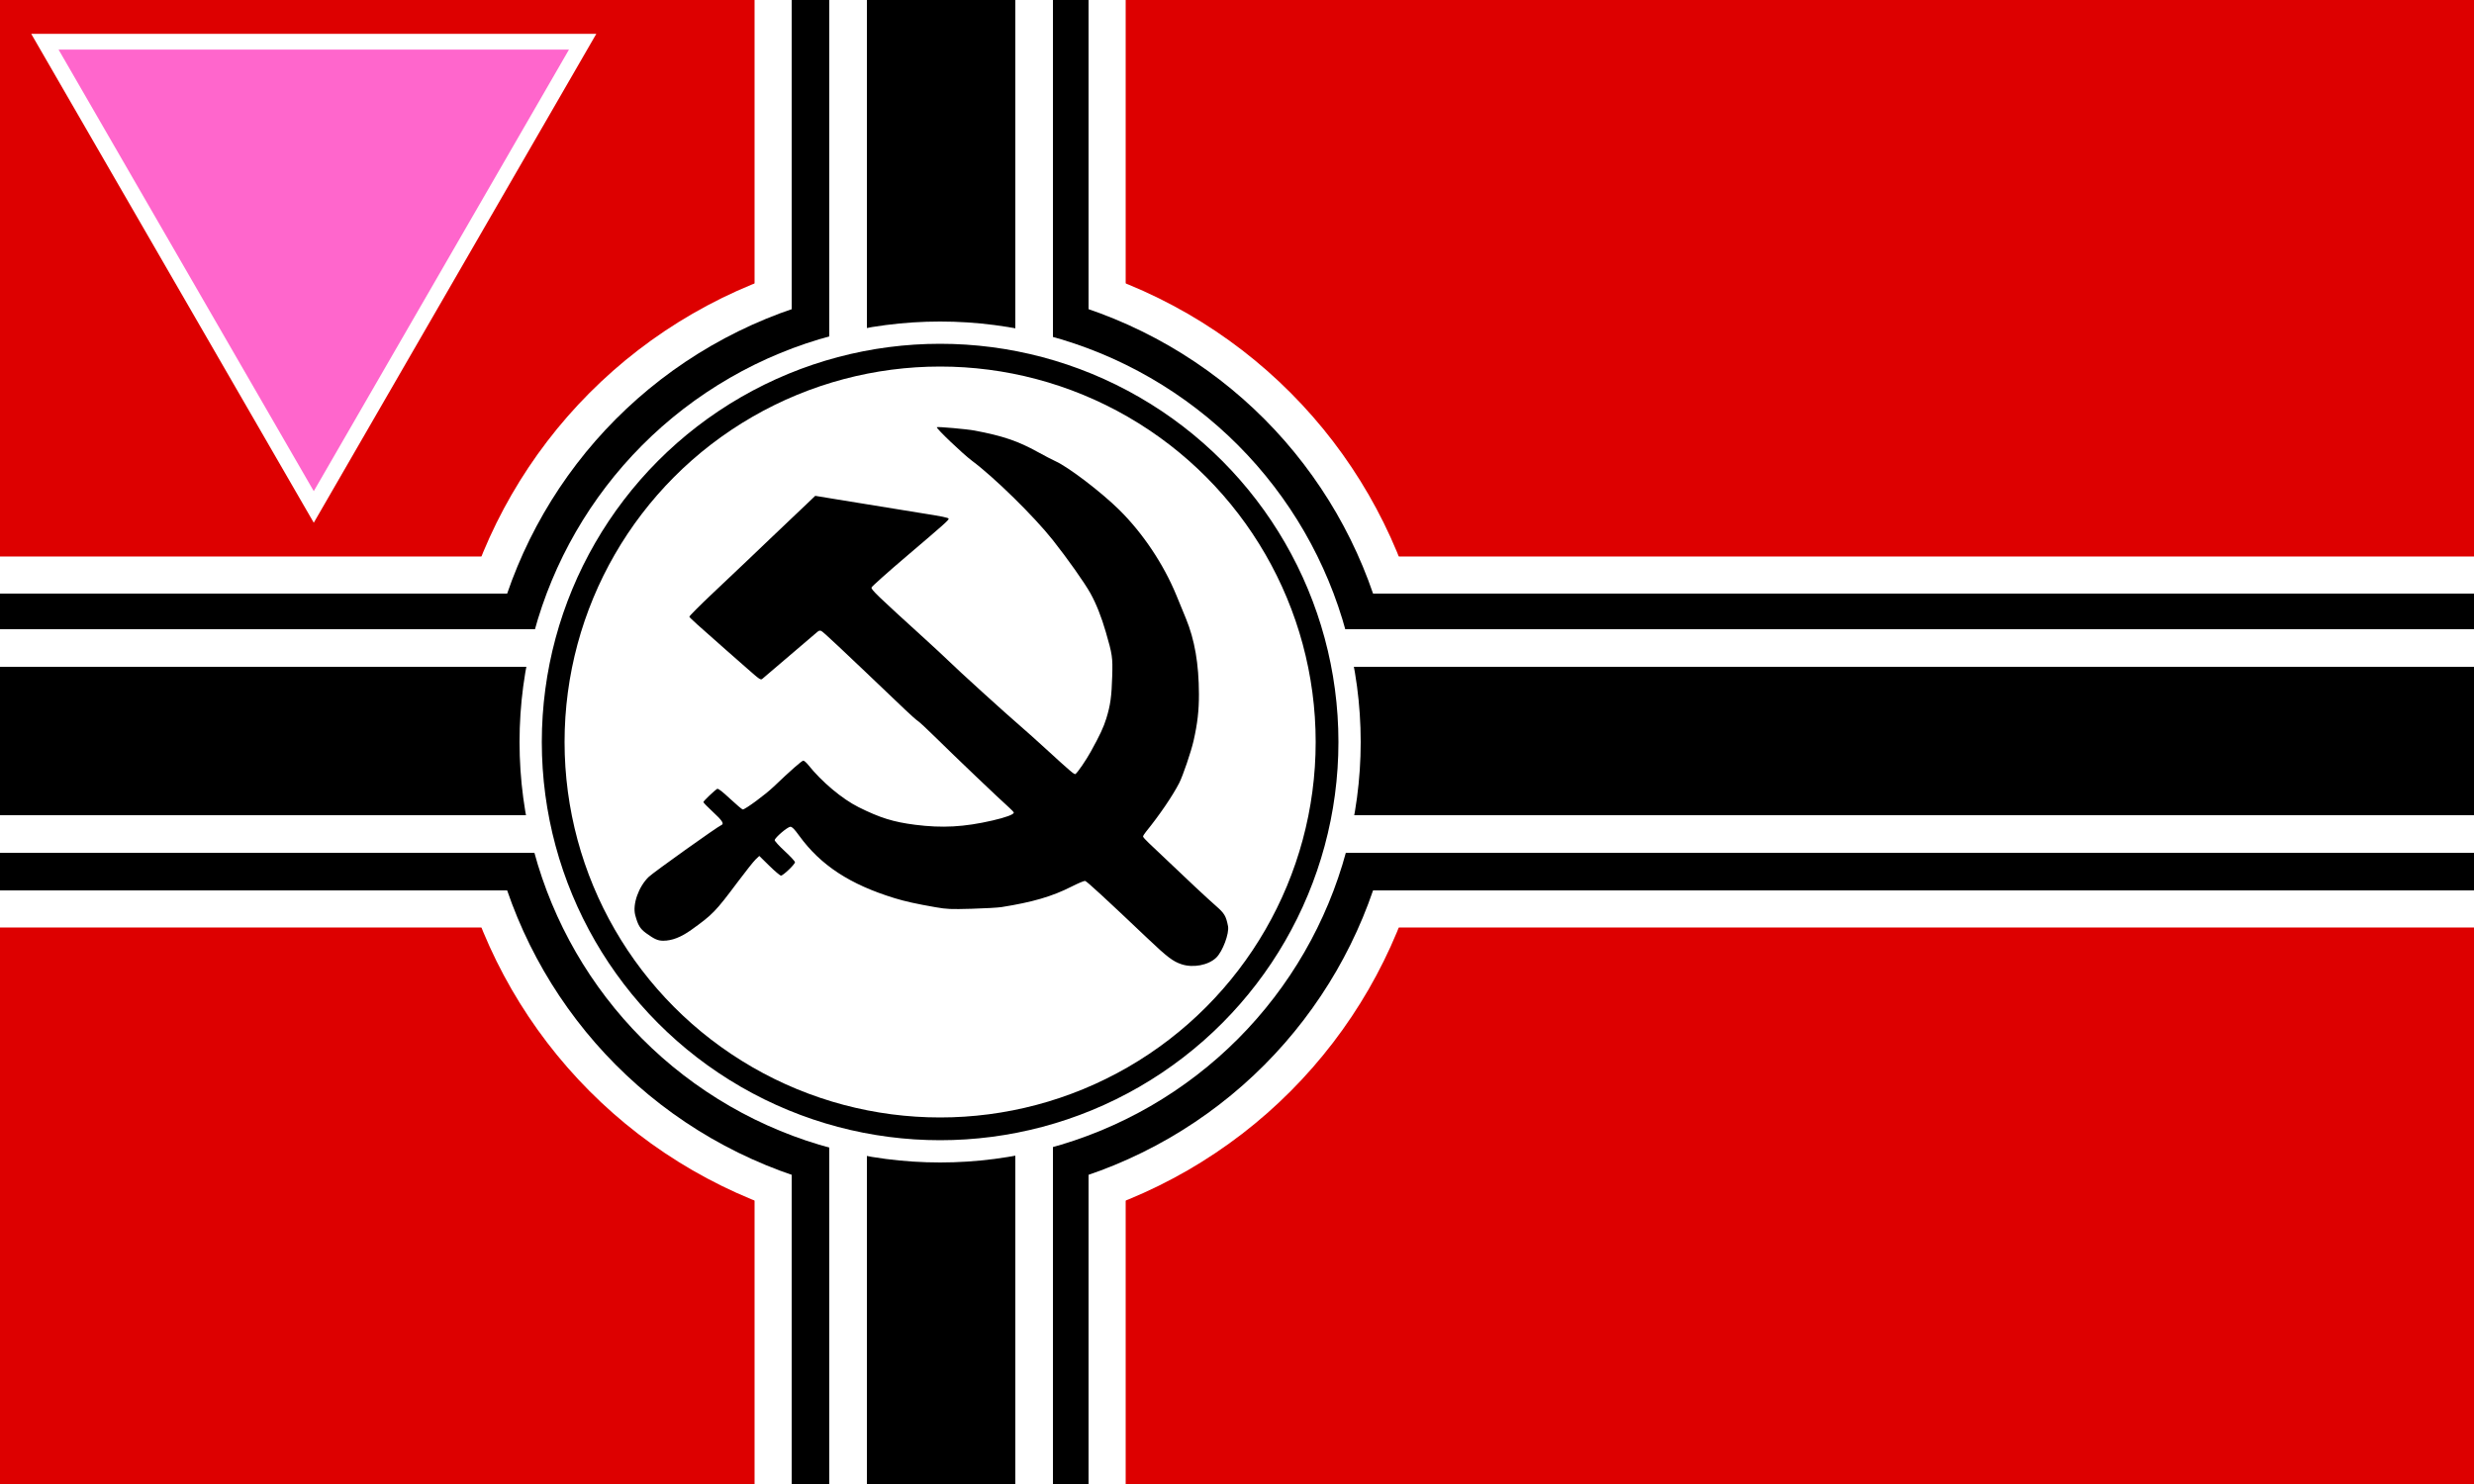
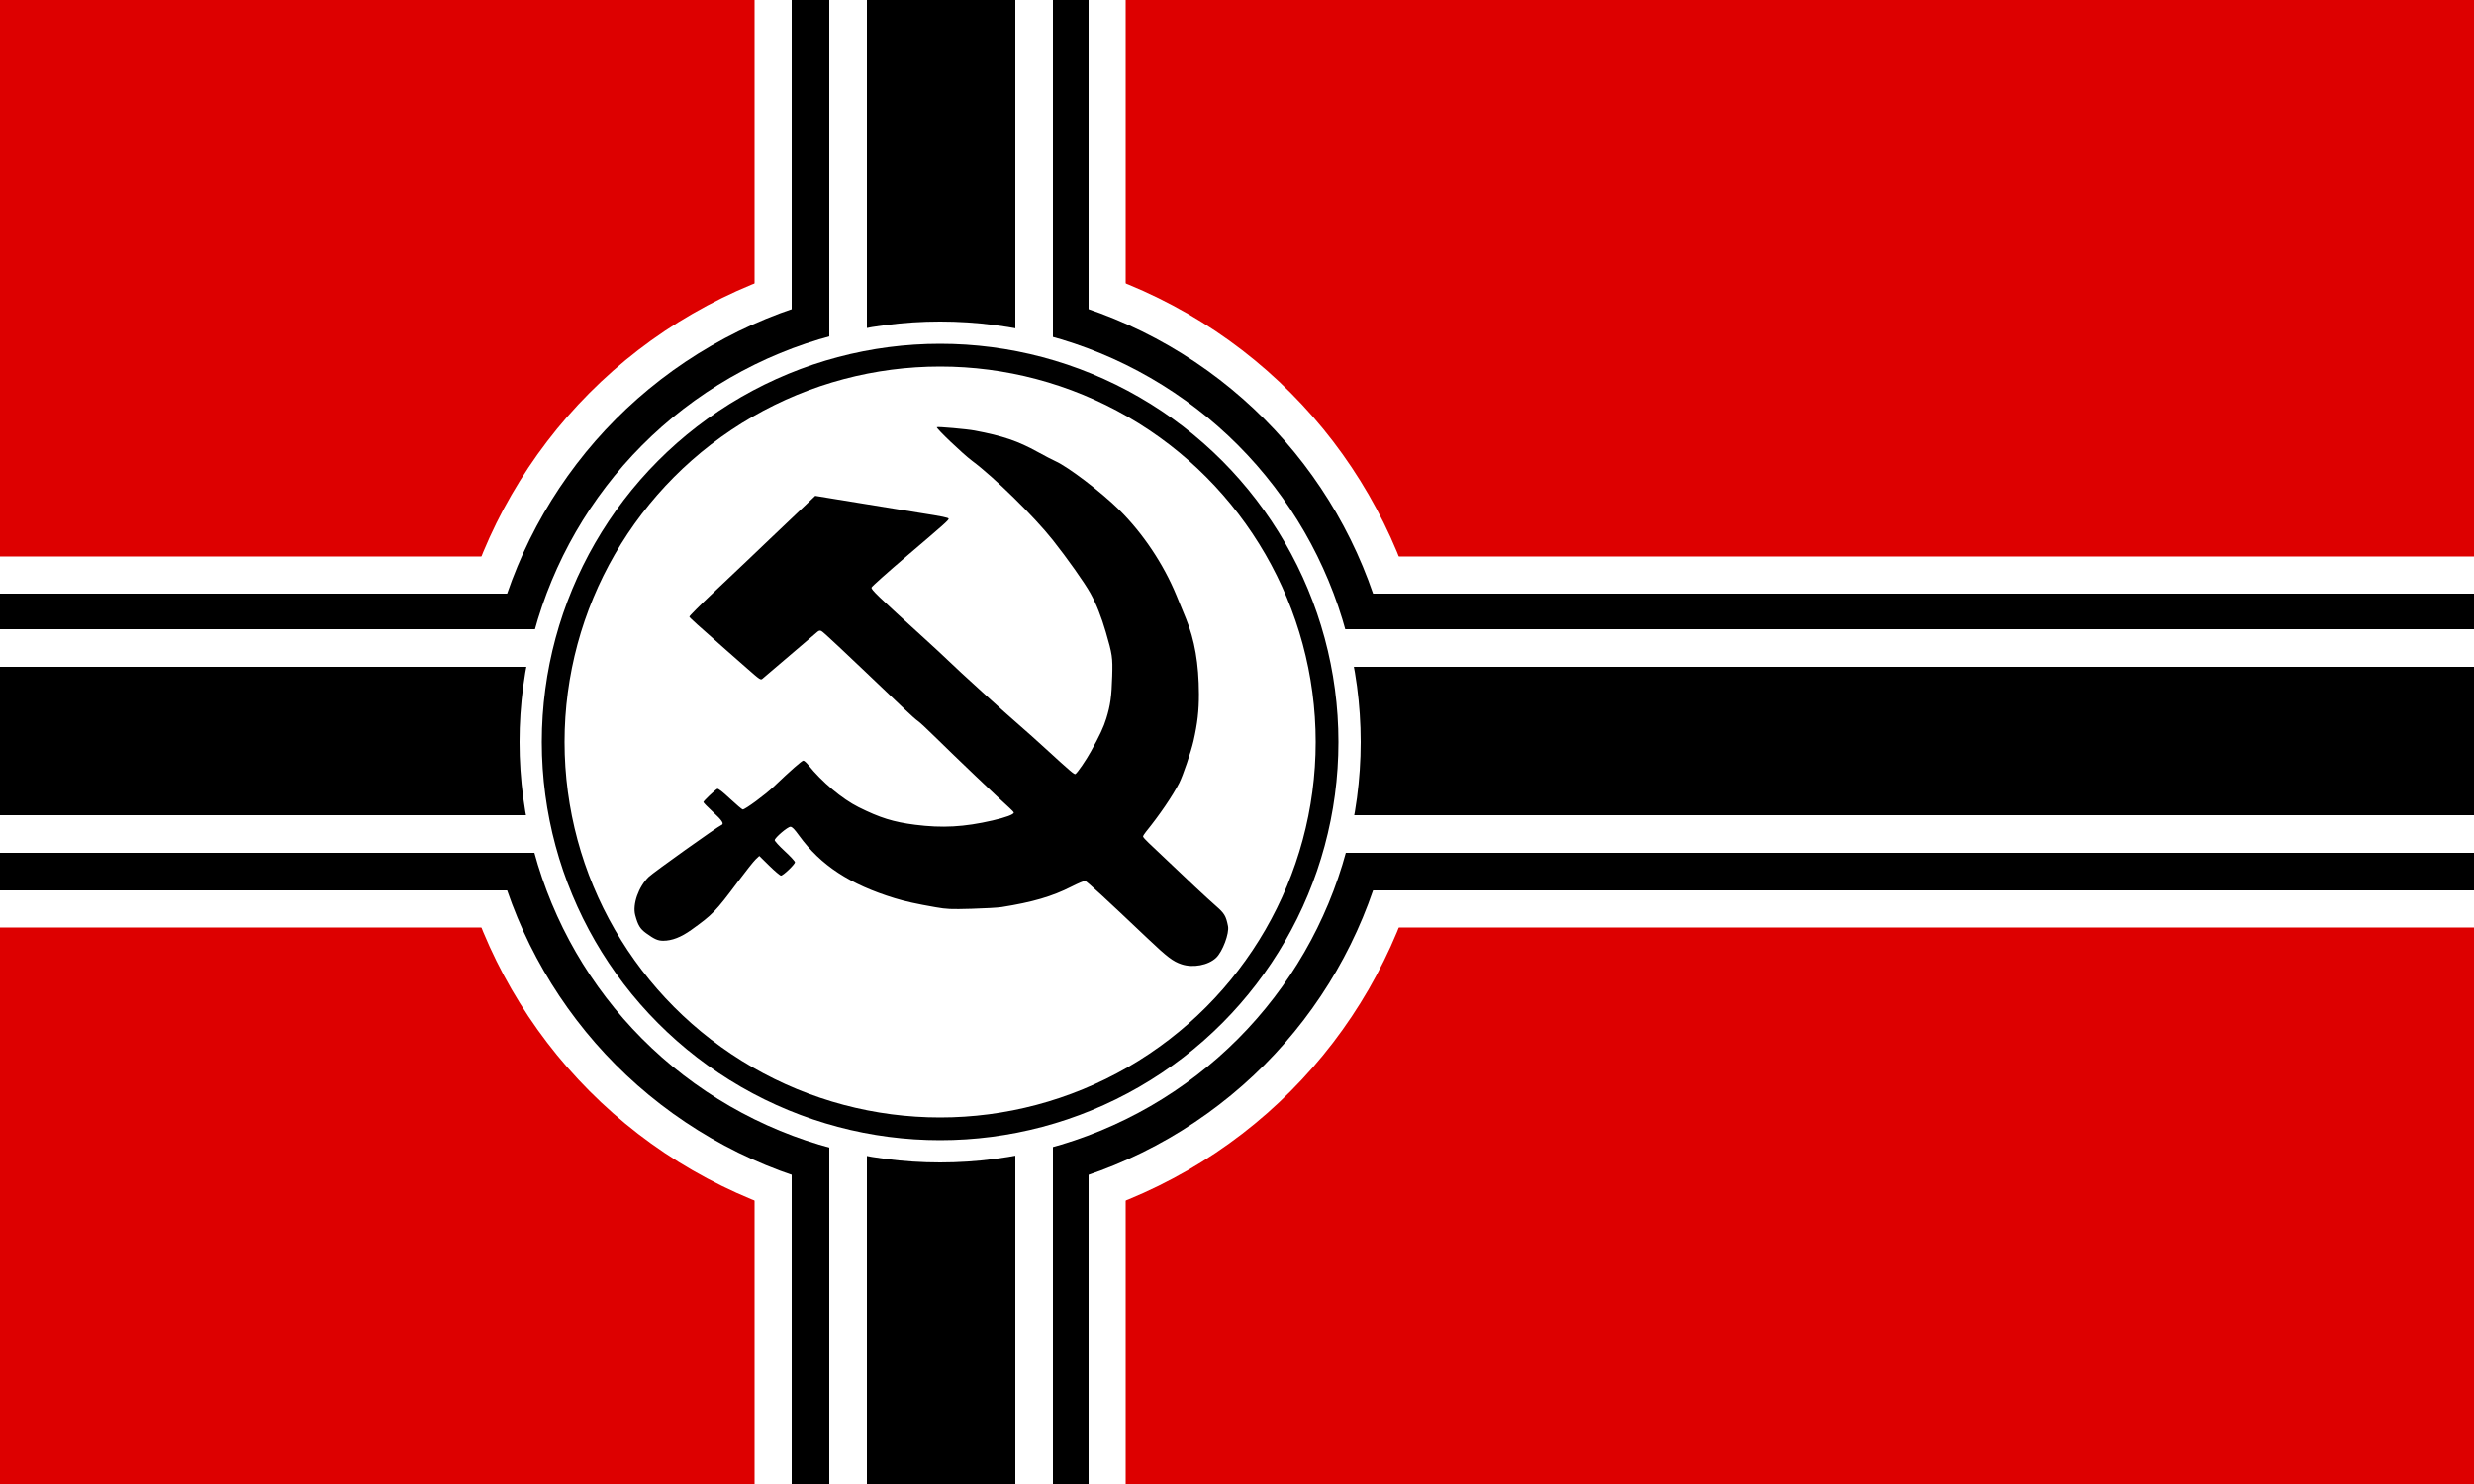
<svg xmlns="http://www.w3.org/2000/svg" xmlns:xlink="http://www.w3.org/1999/xlink" version="1.0" width="1000" height="600" viewBox="0 0 5000 3000" id="flagWarDERoot">
  <g id="g3278">
    <rect width="5000" height="3000" x="0" y="0" id="rect60" style="fill:#dd0000" />
    <use id="use64" x="0" y="0" width="5000" height="3000" xlink:href="#externalCircles" />
    <use id="use66" x="0" y="0" width="5000" height="3000" xlink:href="#centralCrosses" />
    <use id="use68" x="0" y="0" width="5000" height="3000" xlink:href="#centralCircles" />
    <path d="M 2388.016,1949.363 C 2370.646,1943.624 2359.126,1934.874 2319.91,1897.631 C 2234.335,1816.361 2196.333,1781.377 2193.009,1780.805 C 2191.051,1780.468 2178.534,1785.738 2165.195,1792.515 C 2126.411,1812.223 2087.015,1823.733 2024.151,1833.726 C 2016.762,1834.9 1989.457,1836.44 1963.473,1837.147 C 1920.869,1838.306 1913.75,1838.001 1890.972,1834.034 C 1852.141,1827.272 1829.603,1822.292 1808.244,1815.754 C 1717.894,1788.097 1658.522,1749.243 1615.123,1689.372 C 1605.3,1675.82 1600.918,1671.375 1597.386,1671.375 C 1591.794,1671.375 1565.932,1693.43 1565.695,1698.402 C 1565.606,1700.257 1574.789,1710.309 1586.102,1720.739 C 1597.415,1731.17 1606.67,1741.197 1606.67,1743.022 C 1606.67,1747.257 1582.791,1770.105 1578.366,1770.105 C 1576.533,1770.105 1565.926,1761.157 1554.795,1750.22 L 1534.556,1730.337 L 1527.15,1737.365 C 1523.077,1741.231 1506.592,1761.98 1490.518,1783.474 C 1446.109,1842.856 1440.213,1848.939 1397.236,1879.705 C 1376.428,1894.601 1358.037,1901.745 1340.496,1901.745 C 1329.615,1901.745 1322.85,1898.772 1305.943,1886.565 C 1293.722,1877.741 1289.283,1870.401 1283.818,1849.99 C 1278.017,1828.32 1290.513,1792.722 1310.897,1772.852 C 1320.137,1763.844 1450.492,1670.823 1458.061,1667.835 C 1464.007,1665.489 1459.518,1658.55 1441.092,1641.603 C 1430.345,1631.719 1421.552,1622.662 1421.552,1621.475 C 1421.552,1619.41 1443.902,1598.028 1449.547,1594.693 C 1451.389,1593.605 1459.752,1600.066 1475.475,1614.725 C 1488.24,1626.626 1499.782,1636.373 1501.124,1636.385 C 1506.081,1636.431 1546.545,1606.61 1563.514,1590.405 C 1597.702,1557.756 1620.557,1537.678 1623.534,1537.678 C 1625.193,1537.678 1629.695,1541.611 1633.537,1546.419 C 1660.901,1580.657 1702.023,1615.153 1735.225,1631.723 C 1778.415,1653.277 1805.556,1661.74 1849.382,1667.317 C 1904.514,1674.333 1948.349,1671.924 2005.704,1658.727 C 2032.453,1652.572 2048.899,1646.499 2048.899,1642.776 C 2048.899,1641.799 2044.965,1637.493 2040.157,1633.206 C 2019.207,1614.527 1929.532,1528.992 1889.491,1489.495 C 1873.653,1473.873 1858.241,1459.553 1855.242,1457.673 C 1852.243,1455.793 1840.673,1445.556 1829.531,1434.922 C 1695.171,1306.699 1664.192,1277.594 1659.963,1275.612 C 1657.005,1274.225 1654.781,1274.814 1651.376,1277.885 C 1648.848,1280.165 1624.102,1301.282 1596.386,1324.813 C 1568.67,1348.344 1544.03,1369.353 1541.631,1371.499 C 1537.28,1375.392 1537.196,1375.338 1508.721,1350.302 C 1493.019,1336.497 1474.157,1319.917 1466.803,1313.459 C 1411.053,1264.493 1393.708,1248.772 1393.204,1246.752 C 1392.885,1245.473 1414.172,1224.097 1440.508,1199.249 C 1466.844,1174.401 1498.572,1144.352 1511.014,1132.473 C 1523.456,1120.595 1543.358,1101.59 1555.241,1090.241 C 1567.124,1078.891 1585.176,1061.726 1595.358,1052.097 C 1605.539,1042.468 1621.463,1027.339 1630.743,1018.477 L 1647.615,1002.364 L 1693.477,1009.895 C 1796.633,1026.834 1827.264,1031.814 1858.638,1036.746 C 1904.697,1043.987 1917.259,1046.553 1917.259,1048.722 C 1917.259,1051.694 1908.368,1059.608 1832.927,1123.78 C 1793.898,1156.979 1761.694,1185.743 1761.364,1187.701 C 1760.611,1192.161 1771.805,1202.934 1869.95,1292.196 C 1888.617,1309.173 1908.985,1328.08 1915.214,1334.212 C 1935.955,1354.63 2033.253,1443.04 2063.756,1469.184 C 2073.259,1477.33 2095.324,1497.088 2112.789,1513.091 C 2163.37,1559.44 2171.387,1566.271 2173.464,1564.787 C 2178.079,1561.488 2194.76,1537.111 2204.681,1519.166 C 2222.876,1486.256 2230.45,1470.041 2235.905,1452.317 C 2244.186,1425.416 2246.581,1408.172 2247.81,1366.615 C 2248.925,1328.893 2248.107,1323.272 2234.838,1277.549 C 2225.942,1246.891 2215.504,1220.599 2203.888,1199.587 C 2192.183,1178.413 2157.09,1128.749 2127.397,1091.336 C 2089.427,1043.492 2009.609,965.184 1964.526,931.546 C 1945.752,917.537 1891.35,865.62 1893.35,863.62 C 1894.782,862.188 1954.025,867.454 1969.709,870.407 C 2026.35,881.072 2057.327,891.583 2097.235,913.676 C 2110.811,921.191 2126.923,929.582 2133.041,932.323 C 2158.953,943.93 2225.778,994.89 2261.99,1030.658 C 2309.687,1077.77 2351.582,1140.427 2377.468,1203.364 C 2383.533,1218.11 2392.166,1239.114 2396.653,1250.04 C 2414.55,1293.626 2422.851,1341.683 2423.066,1402.952 C 2423.183,1436.312 2420.153,1462.69 2412.168,1497.815 C 2407.186,1519.728 2390.524,1568.659 2383.185,1582.929 C 2369.752,1609.044 2343.091,1648.166 2315.93,1681.613 C 2312.736,1685.548 2310.122,1689.81 2310.122,1691.085 C 2310.122,1692.36 2315.444,1698.337 2321.949,1704.367 C 2328.454,1710.397 2343.494,1724.647 2355.373,1736.033 C 2396.43,1775.388 2440.796,1816.829 2457.522,1831.446 C 2474.649,1846.413 2477.731,1851.574 2481.824,1872.136 C 2484.738,1886.777 2470.951,1923.603 2457.889,1936.07 C 2441.992,1951.241 2411.344,1957.072 2388.016,1949.363 z" id="path2435" style="fill:#000000" />
-     <polygon points="5,5 135,230 265,5 5,5 " transform="matrix(4.18,0,0,4.18,69.834,63.437)" id="polygon2477" style="fill:#ff66cc;stroke:#ffffff;stroke-width:7.634;stroke-miterlimit:4;stroke-dasharray:none" />
  </g>
  <defs id="crossTopLeftDefs">
-     <path d="M 725.617,821.5 C 693.348,750.611 673.437,672.909 668.642,591.142 C 750.408,595.937 828.111,615.848 899,648.117 L 899,456.883 C 828.111,489.152 750.408,509.063 668.642,513.858 C 673.437,432.091 693.348,354.389 725.617,283.5 L 534.383,283.5 C 566.652,354.389 586.563,432.091 591.358,513.858 C 509.592,509.063 431.889,489.152 361,456.883 L 361,648.117 C 431.889,615.848 509.592,595.937 591.358,591.142 C 586.563,672.909 566.651,750.611 534.383,821.5 L 725.617,821.5 z" id="initialCrossTopLeft" />
    <g id="crossLeftTop">
      <use id="use6" style="stroke:#ffffff;stroke-width:132" x="0" y="0" width="5000" height="3000" xlink:href="#initialCrossTopLeft" />
      <use id="use8" style="stroke:#000000;stroke-width:72" x="0" y="0" width="5000" height="3000" xlink:href="#initialCrossTopLeft" />
      <use id="use10" style="stroke:#ffffff;stroke-width:34" x="0" y="0" width="5000" height="3000" xlink:href="#initialCrossTopLeft" />
      <use id="use12" style="stroke:#000000;stroke-width:0" x="0" y="0" width="5000" height="3000" xlink:href="#initialCrossTopLeft" />
    </g>
  </defs>
  <defs id="svasticaDefs">
    <g id="svastica">
      <path d="M 1480,975 L 1480,1500 L 2080,1500" transform="matrix(0.707,0.707,-0.707,0.707,1617.157,-904.163)" id="h" />
      <use transform="matrix(0,1,-1,0,3400,-400)" id="use17" x="0" y="0" width="5000" height="3000" xlink:href="#h" />
      <use transform="matrix(-1,0,0,-1,3800,3000)" id="use19" x="0" y="0" width="5000" height="3000" xlink:href="#h" />
      <use transform="matrix(0,-1,1,0,400,3400)" id="use21" x="0" y="0" width="5000" height="3000" xlink:href="#h" />
    </g>
    <g id="svasticaDraw" style="fill:none;stroke:#000000">
      <use id="use24" style="stroke-width:210" x="0" y="0" width="5000" height="3000" xlink:href="#svastica" />
      <use id="use26" style="stroke:#ffffff;stroke-width:180" x="0" y="0" width="5000" height="3000" xlink:href="#svastica" />
      <use id="use28" style="stroke-width:150" x="0" y="0" width="5000" height="3000" xlink:href="#svastica" />
    </g>
  </defs>
  <defs id="circlesDefs">
    <g id="circlesWhiteExt" style="fill:#ffffff">
      <rect width="5000" height="750" x="0" y="1125" id="rect32" />
      <rect width="750" height="3000" x="1525" y="0" id="rect34" />
      <circle cx="1900" cy="1500" r="1000" id="circle36" />
    </g>
    <g id="circlesBlackExt" style="fill:#000000">
      <rect width="5000" height="600" x="0" y="1200" id="rect39" />
      <rect width="600" height="3000" x="1600" y="0" id="rect41" />
      <circle cx="1900" cy="1500" r="925" id="circle43" />
    </g>
    <g id="centralCircles" style="fill:#ffffff">
      <circle cx="1900" cy="1500" r="850" id="circle46" />
      <circle cx="1900" cy="1500" r="782" id="circle48" style="stroke:#000000;stroke-width:46" />
    </g>
    <g id="centralCrosses">
      <rect width="5500" height="376" x="-248" y="1310" id="horizontalRect" style="fill:none;stroke:#ffffff;stroke-width:76;stroke-miterlimit:0;stroke-dashoffset:0" />
      <use transform="matrix(0,1,-1,0,3400,-400)" id="use52" x="0" y="0" width="5000" height="3000" xlink:href="#horizontalRect" />
    </g>
    <g id="externalCircles">
      <use id="use55" x="0" y="0" width="5000" height="3000" xlink:href="#circlesWhiteExt" />
      <use id="use57" x="0" y="0" width="5000" height="3000" xlink:href="#circlesBlackExt" />
    </g>
  </defs>
</svg>